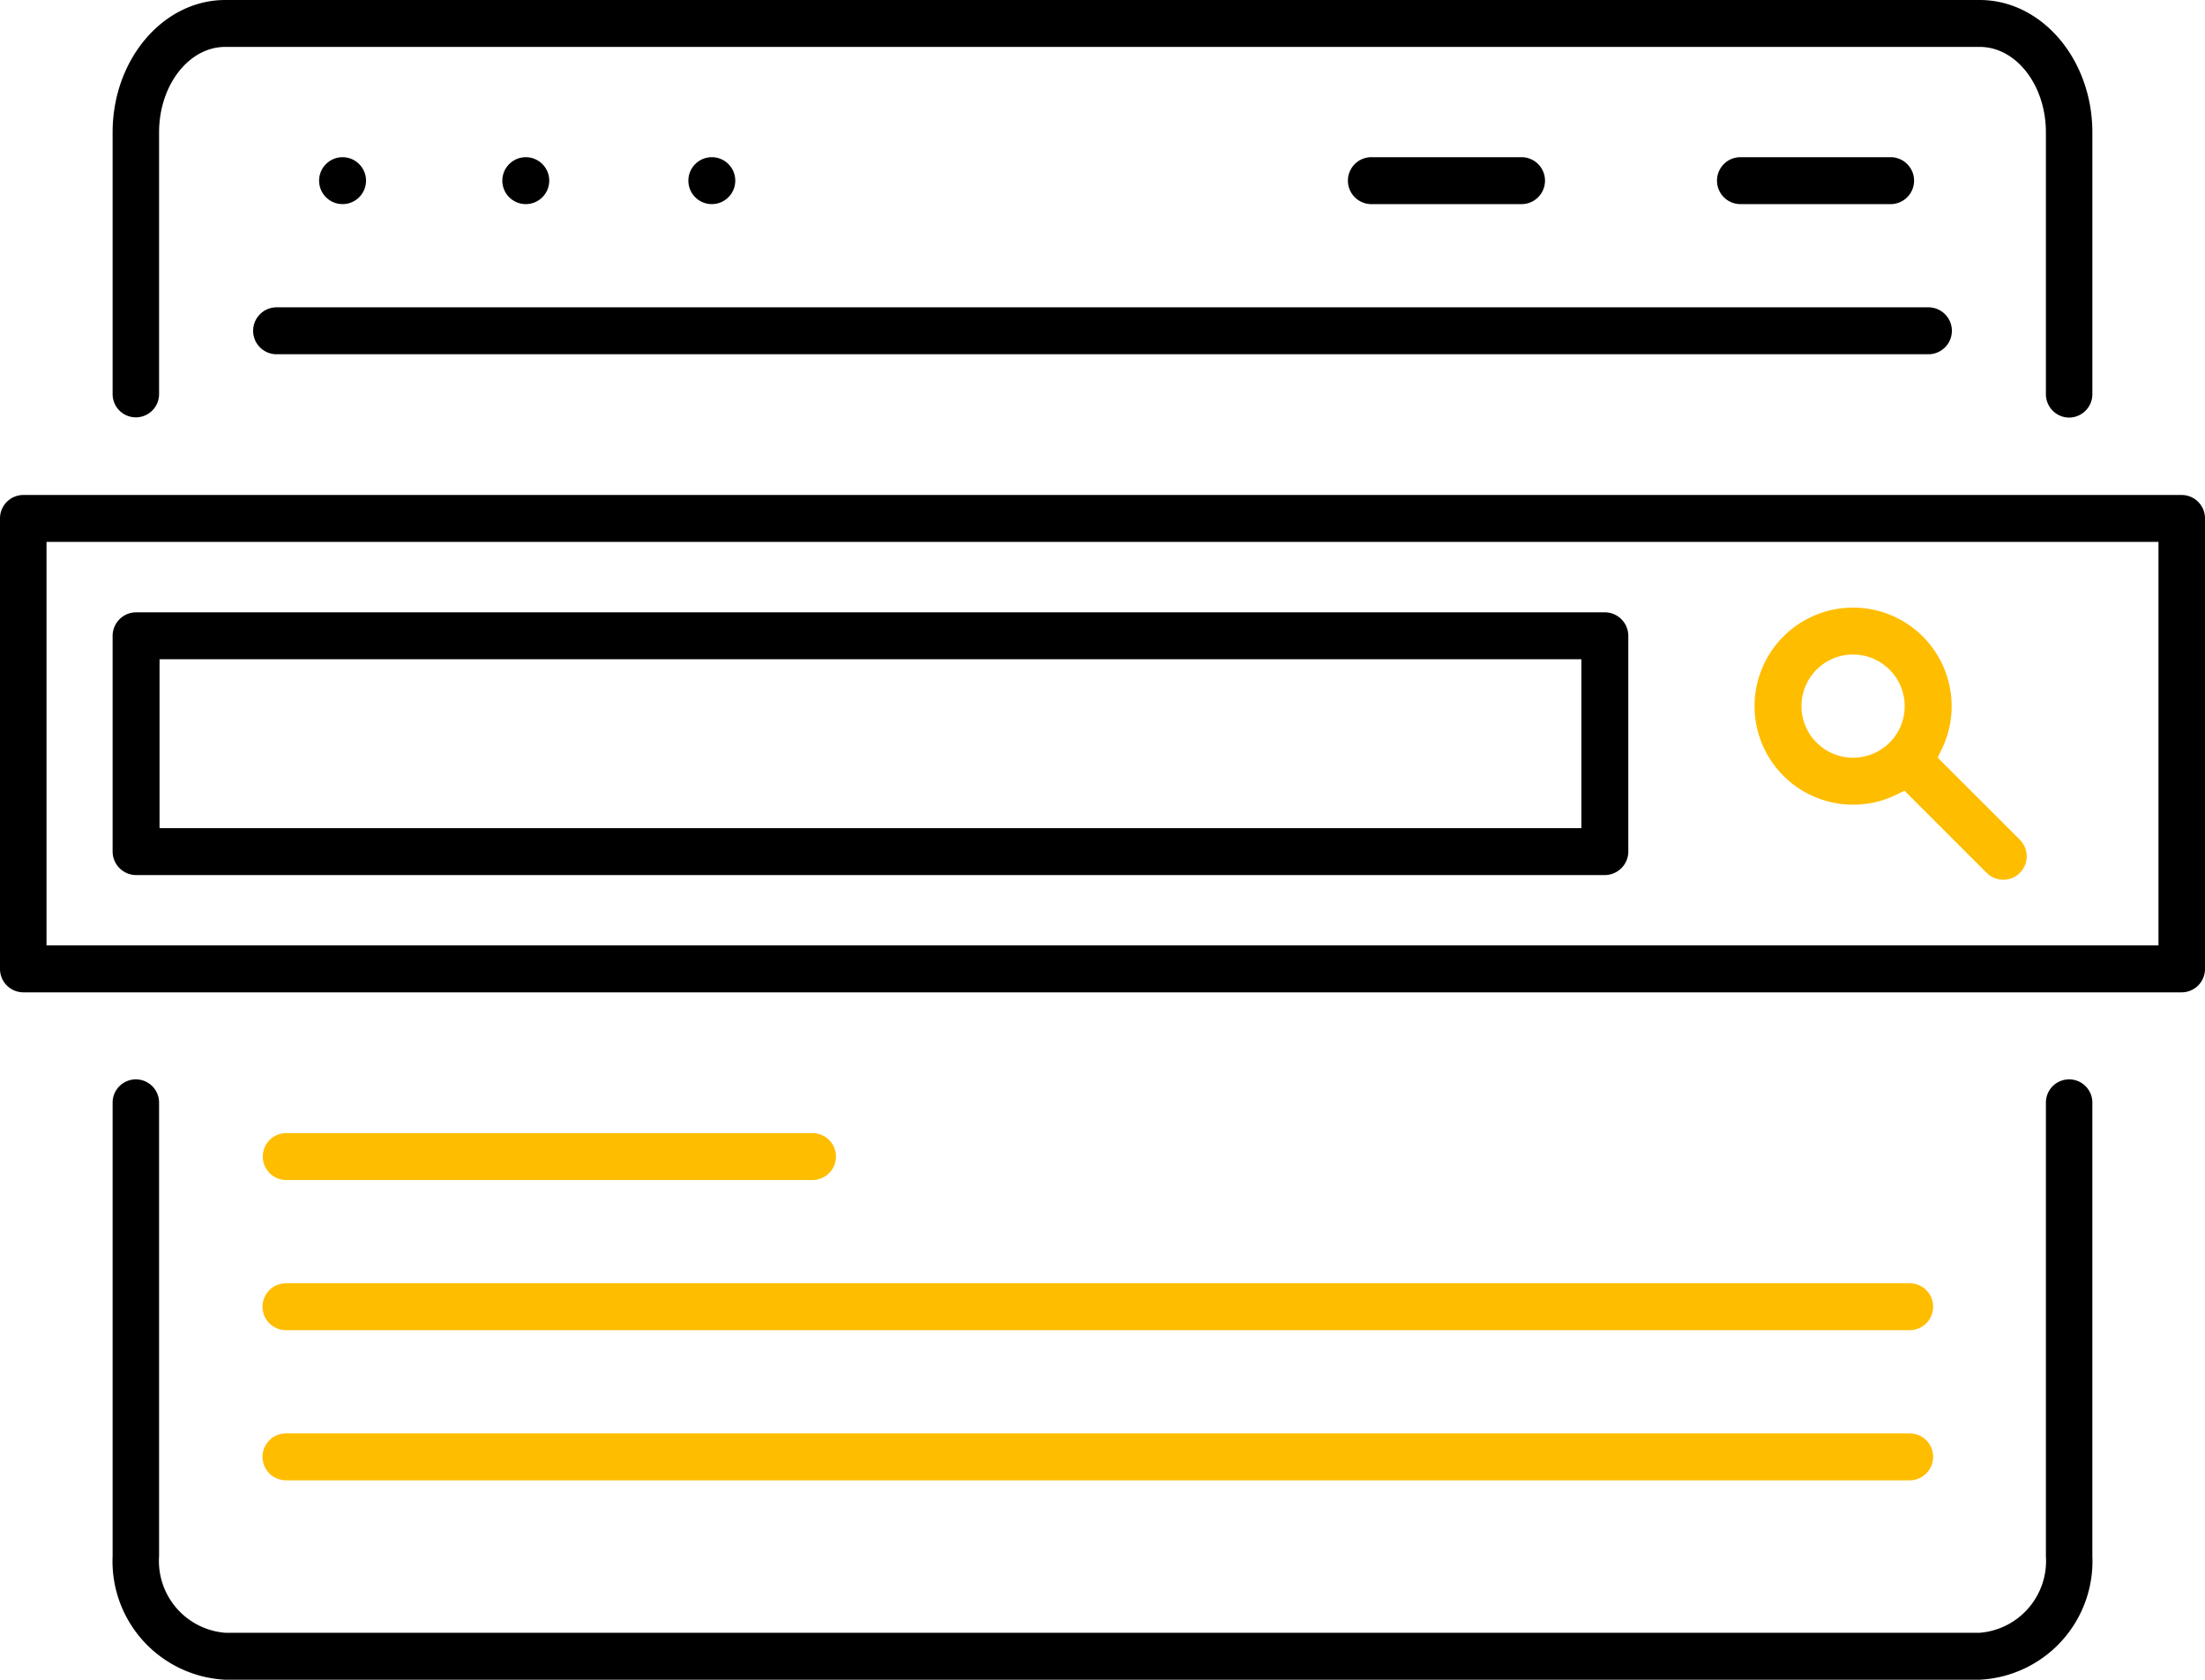
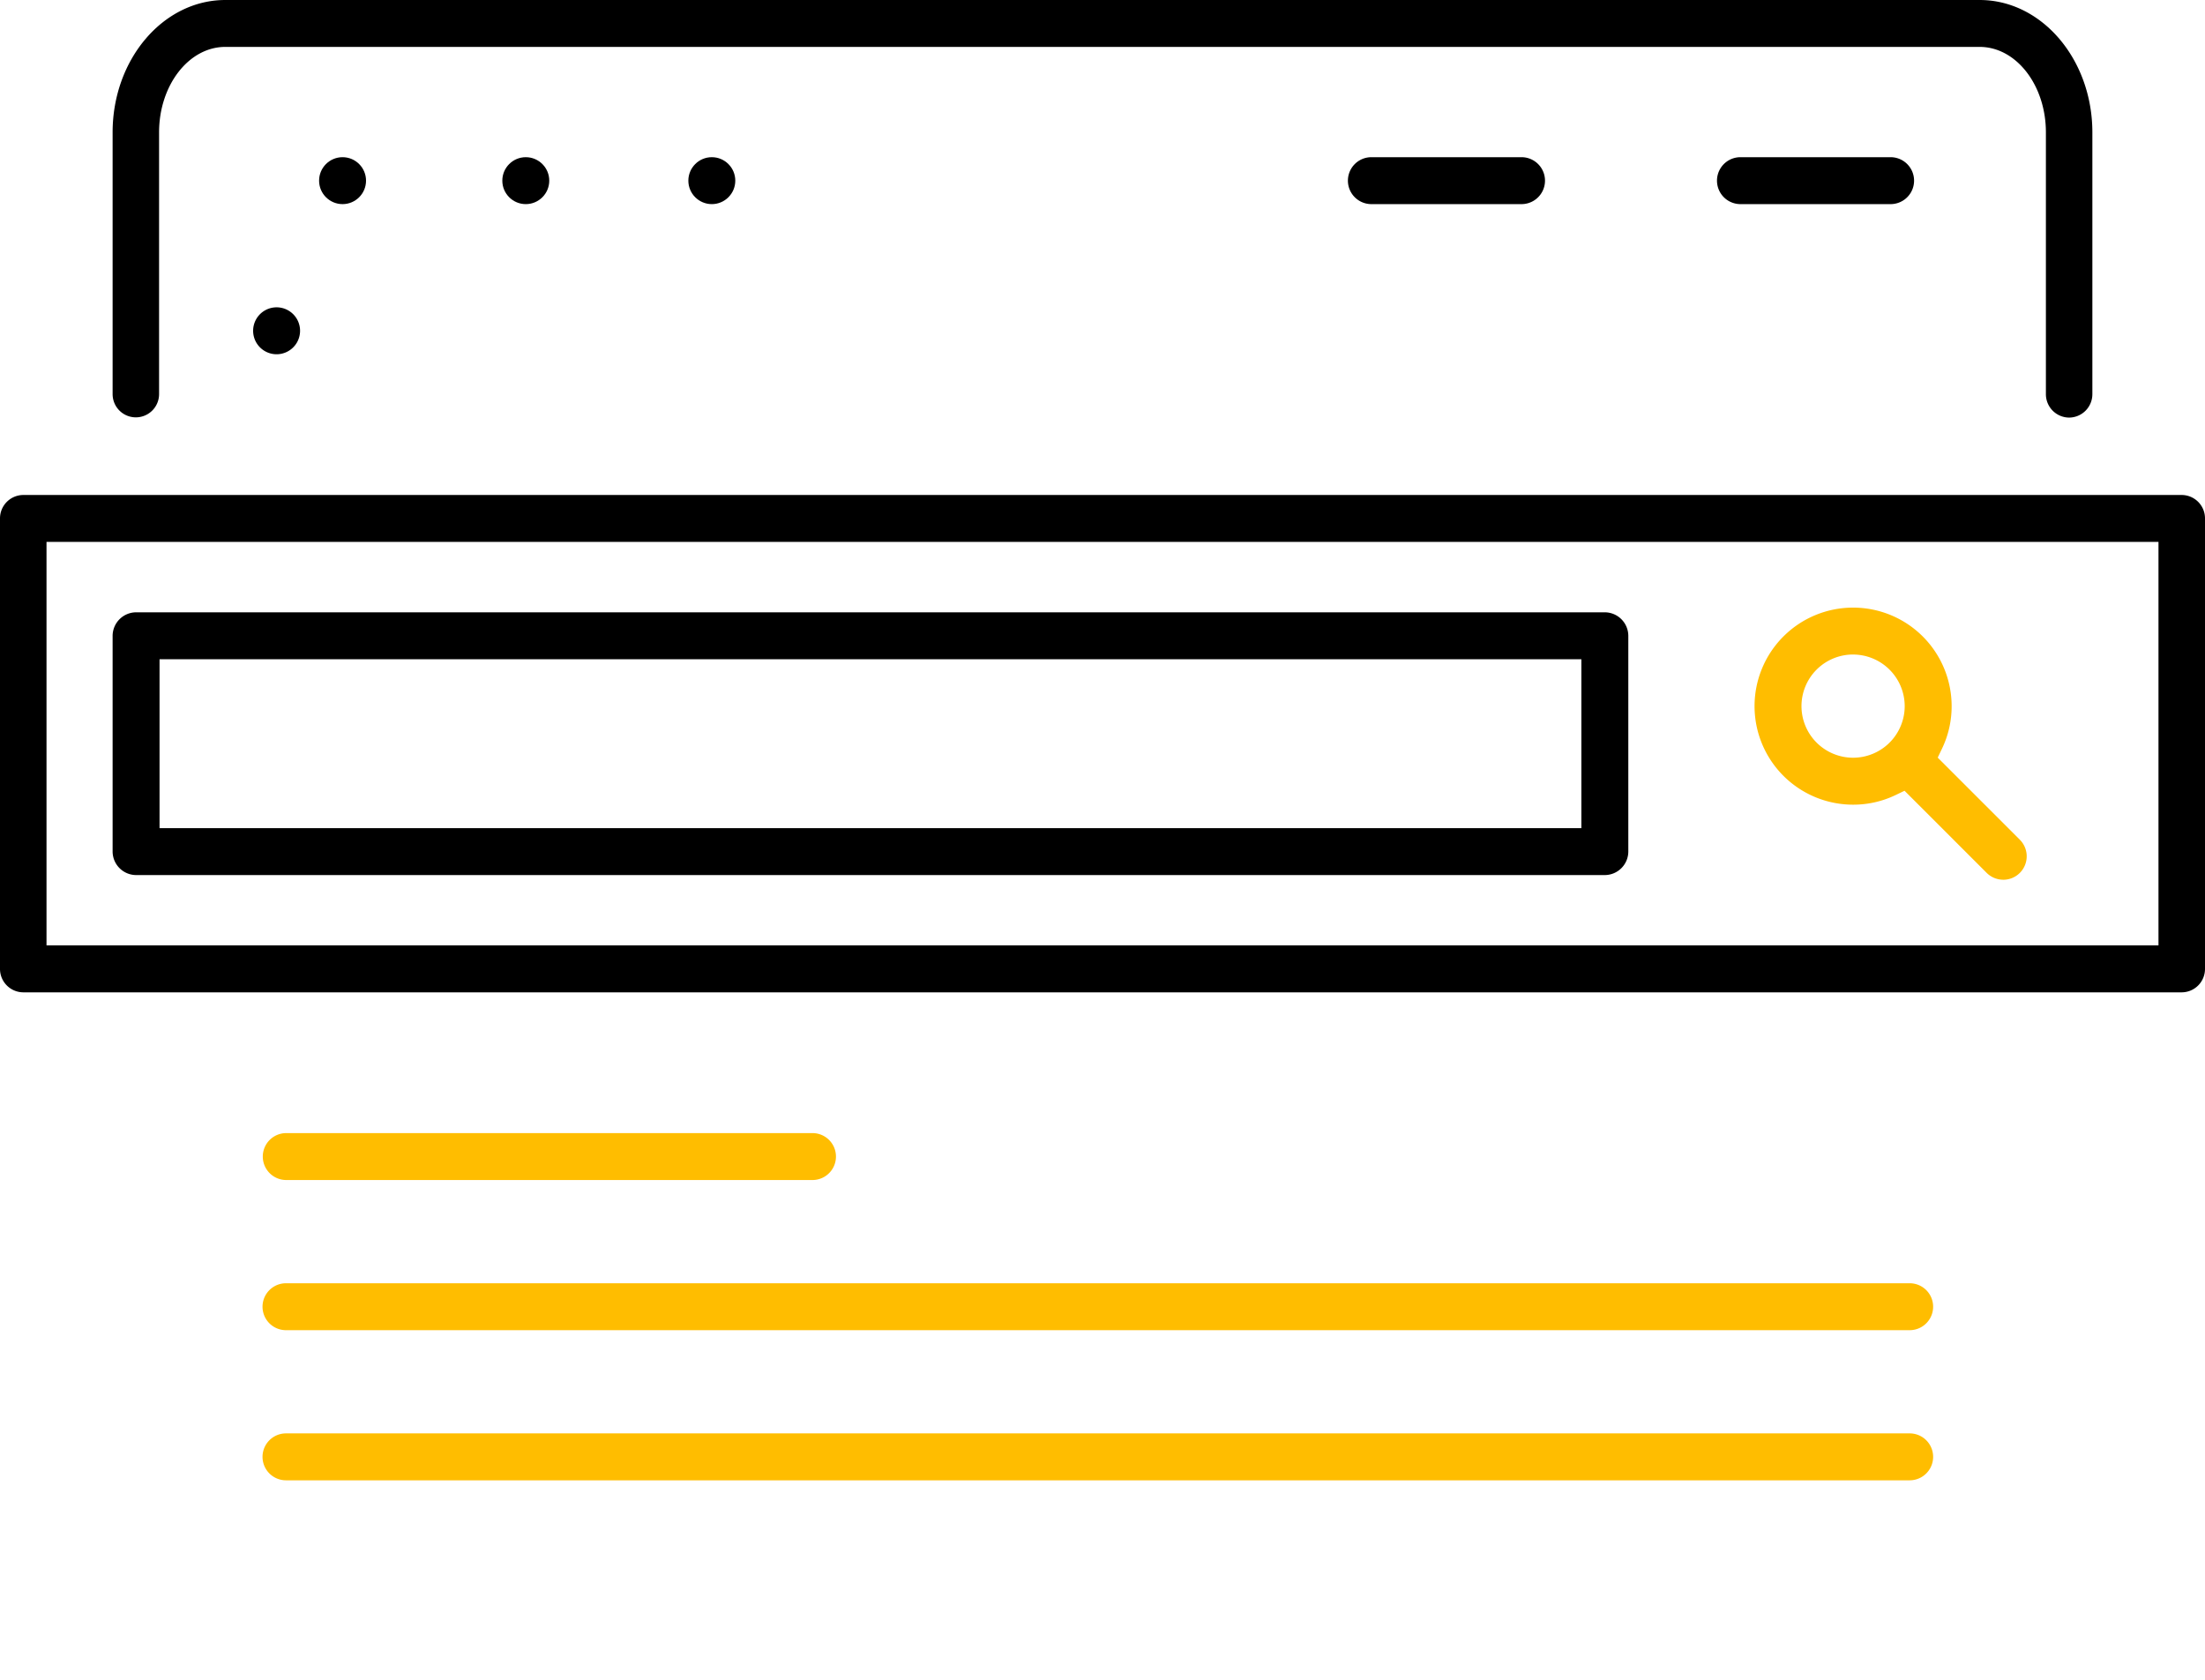
<svg xmlns="http://www.w3.org/2000/svg" width="84" height="63.997" viewBox="0 0 84 63.997">
  <g id="icon-ref-payant" transform="translate(-624 -520.5)">
-     <path id="Tracé_1713" data-name="Tracé 1713" d="M678.884,587.788a.894.894,0,0,1,0-1.788H741.81a.894.894,0,0,1,0,1.788Z" transform="translate(-44.347 -53.791)" />
+     <path id="Tracé_1713" data-name="Tracé 1713" d="M678.884,587.788a.894.894,0,0,1,0-1.788a.894.894,0,0,1,0,1.788Z" transform="translate(-44.347 -53.791)" />
    <path id="Tracé_1714" data-name="Tracé 1714" d="M994.894,555.788a.894.894,0,1,1,0-1.788h5.72a.894.894,0,0,1,0,1.788Z" transform="translate(-304.591 -27.511)" />
    <path id="Tracé_1715" data-name="Tracé 1715" d="M914.894,555.788a.894.894,0,1,1,0-1.788h5.72a.894.894,0,1,1,0,1.788Z" transform="translate(-238.651 -27.511)" />
    <circle id="Ellipse_317" data-name="Ellipse 317" cx="0.894" cy="0.894" r="0.894" transform="translate(636.156 526.489)" />
    <circle id="Ellipse_318" data-name="Ellipse 318" cx="0.894" cy="0.894" r="0.894" transform="translate(643.136 526.489)" />
    <circle id="Ellipse_319" data-name="Ellipse 319" cx="0.894" cy="0.894" r="0.894" transform="translate(650.223 526.489)" />
    <path id="Tracé_1716" data-name="Tracé 1716" d="M624.886,644.949a.891.891,0,0,1-.886-.894V626.894a.891.891,0,0,1,.886-.894h82.228a.891.891,0,0,1,.886.894v17.161a.891.891,0,0,1-.886.894Zm.886-1.788h80.456V627.788H625.772Z" transform="translate(0 -86.641)" />
    <path id="Tracé_1717" data-name="Tracé 1717" d="M1011.477,660.368a.9.9,0,0,1-.632-.262l-3.128-3.128-.342.164a3.718,3.718,0,0,1-1.618.366,3.754,3.754,0,1,1,3.754-3.754,3.72,3.72,0,0,1-.366,1.618l-.164.343,3.128,3.128a.894.894,0,0,1-.632,1.526Zm-5.72-8.581a1.966,1.966,0,1,0,1.966,1.966A1.969,1.969,0,0,0,1005.756,651.788Z" transform="translate(-311.163 -106.35)" fill="#ffbd00" />
    <path id="Tracé_1718" data-name="Tracé 1718" d="M648.894,661.011a.9.9,0,0,1-.894-.894v-8.223a.9.9,0,0,1,.894-.894h55.953a.9.9,0,0,1,.894.894v8.223a.9.9,0,0,1-.894.894Zm.894-1.788h54.165v-6.435H649.788Z" transform="translate(-19.71 -107.171)" />
    <path id="Tracé_1719" data-name="Tracé 1719" d="M680.894,763.788a.894.894,0,1,1,0-1.788h20.047a.894.894,0,0,1,0,1.788Z" transform="translate(-45.989 -198.329)" fill="#ffbd00" />
    <path id="Tracé_1720" data-name="Tracé 1720" d="M680.884,795.788a.894.894,0,0,1,0-1.788h61.854a.894.894,0,0,1,0,1.788Z" transform="translate(-45.989 -224.608)" fill="#ffbd00" />
    <path id="Tracé_1721" data-name="Tracé 1721" d="M680.884,827.788a.894.894,0,0,1,0-1.788h61.854a.894.894,0,0,1,0,1.788Z" transform="translate(-45.989 -250.888)" fill="#ffbd00" />
-     <path id="Tracé_1722" data-name="Tracé 1722" d="M652.293,773.382A4.519,4.519,0,0,1,648,768.675V751.394a.885.885,0,1,1,1.77,0v17.281a2.746,2.746,0,0,0,2.523,2.919h66.833a2.746,2.746,0,0,0,2.523-2.919V751.394a.885.885,0,1,1,1.77,0v17.281a4.52,4.52,0,0,1-4.293,4.707Z" transform="translate(-19.71 -188.885)" />
    <path id="Tracé_1723" data-name="Tracé 1723" d="M722.534,536.41a.891.891,0,0,1-.885-.894v-9.972c0-1.8-1.132-3.257-2.523-3.257H652.293c-1.391,0-2.523,1.461-2.523,3.257v9.972a.885.885,0,1,1-1.77,0v-9.972c0-2.782,1.926-5.044,4.293-5.044h66.833c2.367,0,4.293,2.263,4.293,5.044v9.972A.891.891,0,0,1,722.534,536.41Z" transform="translate(-19.71)" />
  </g>
</svg>